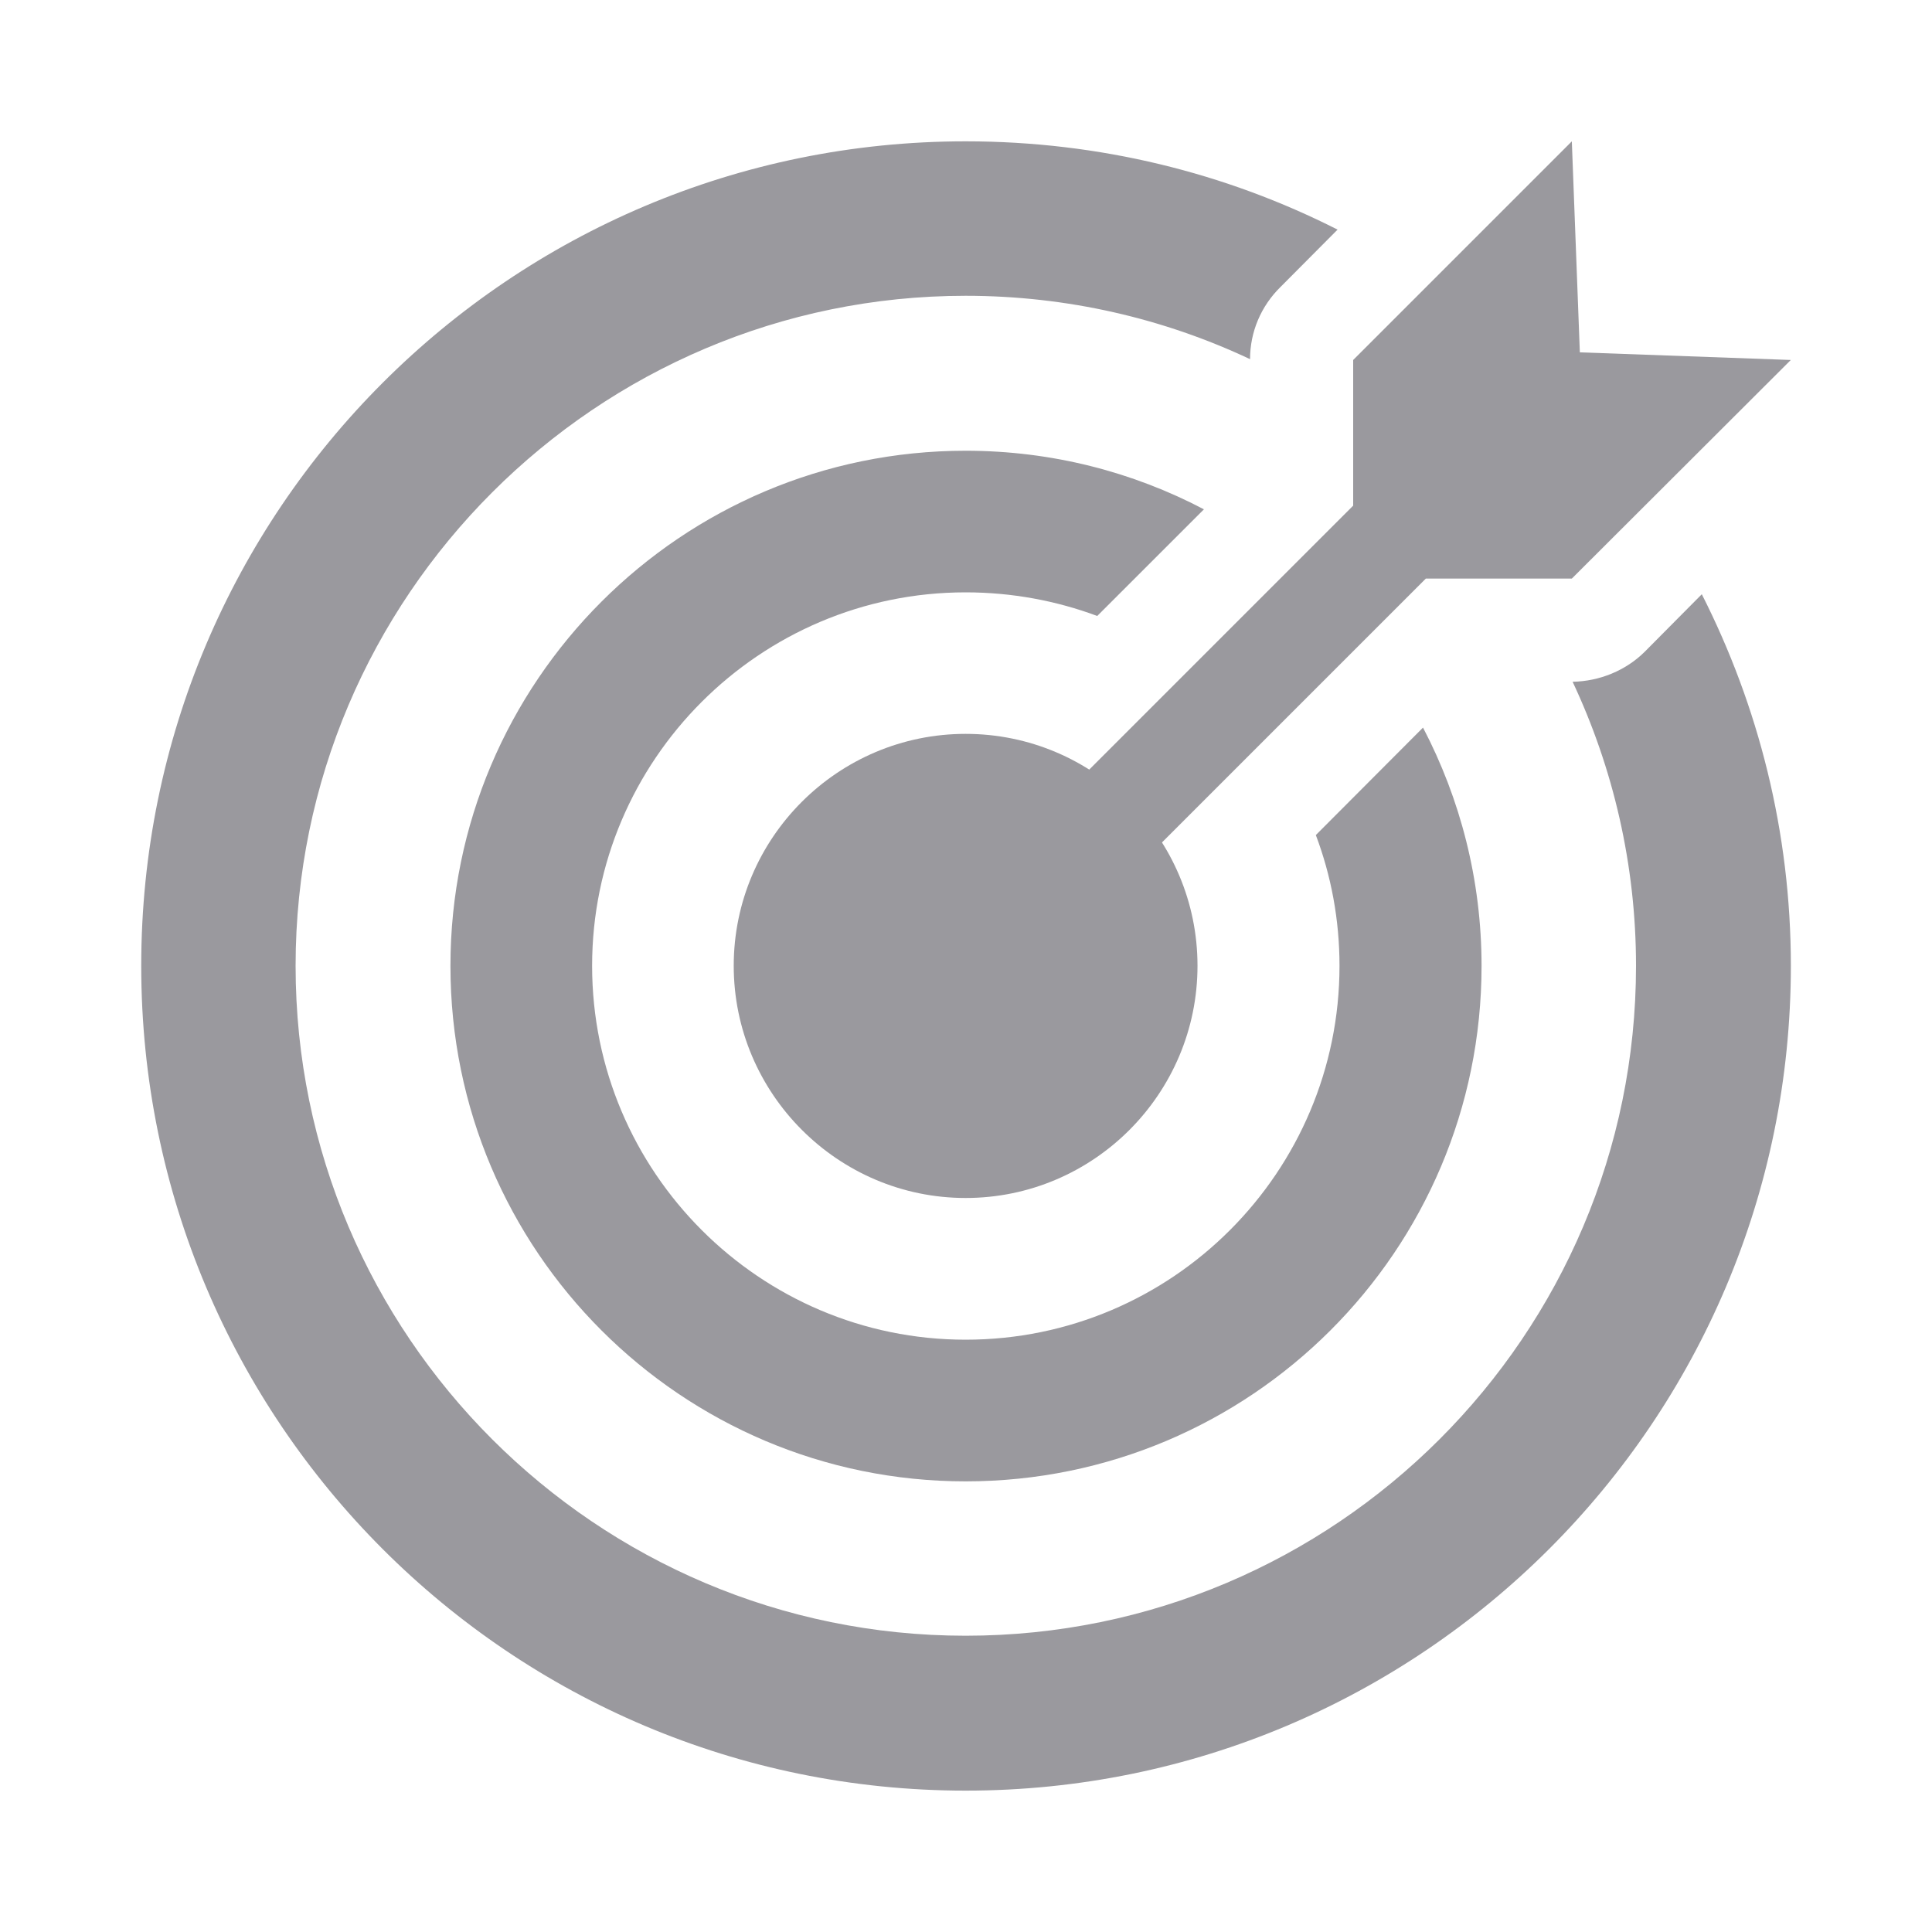
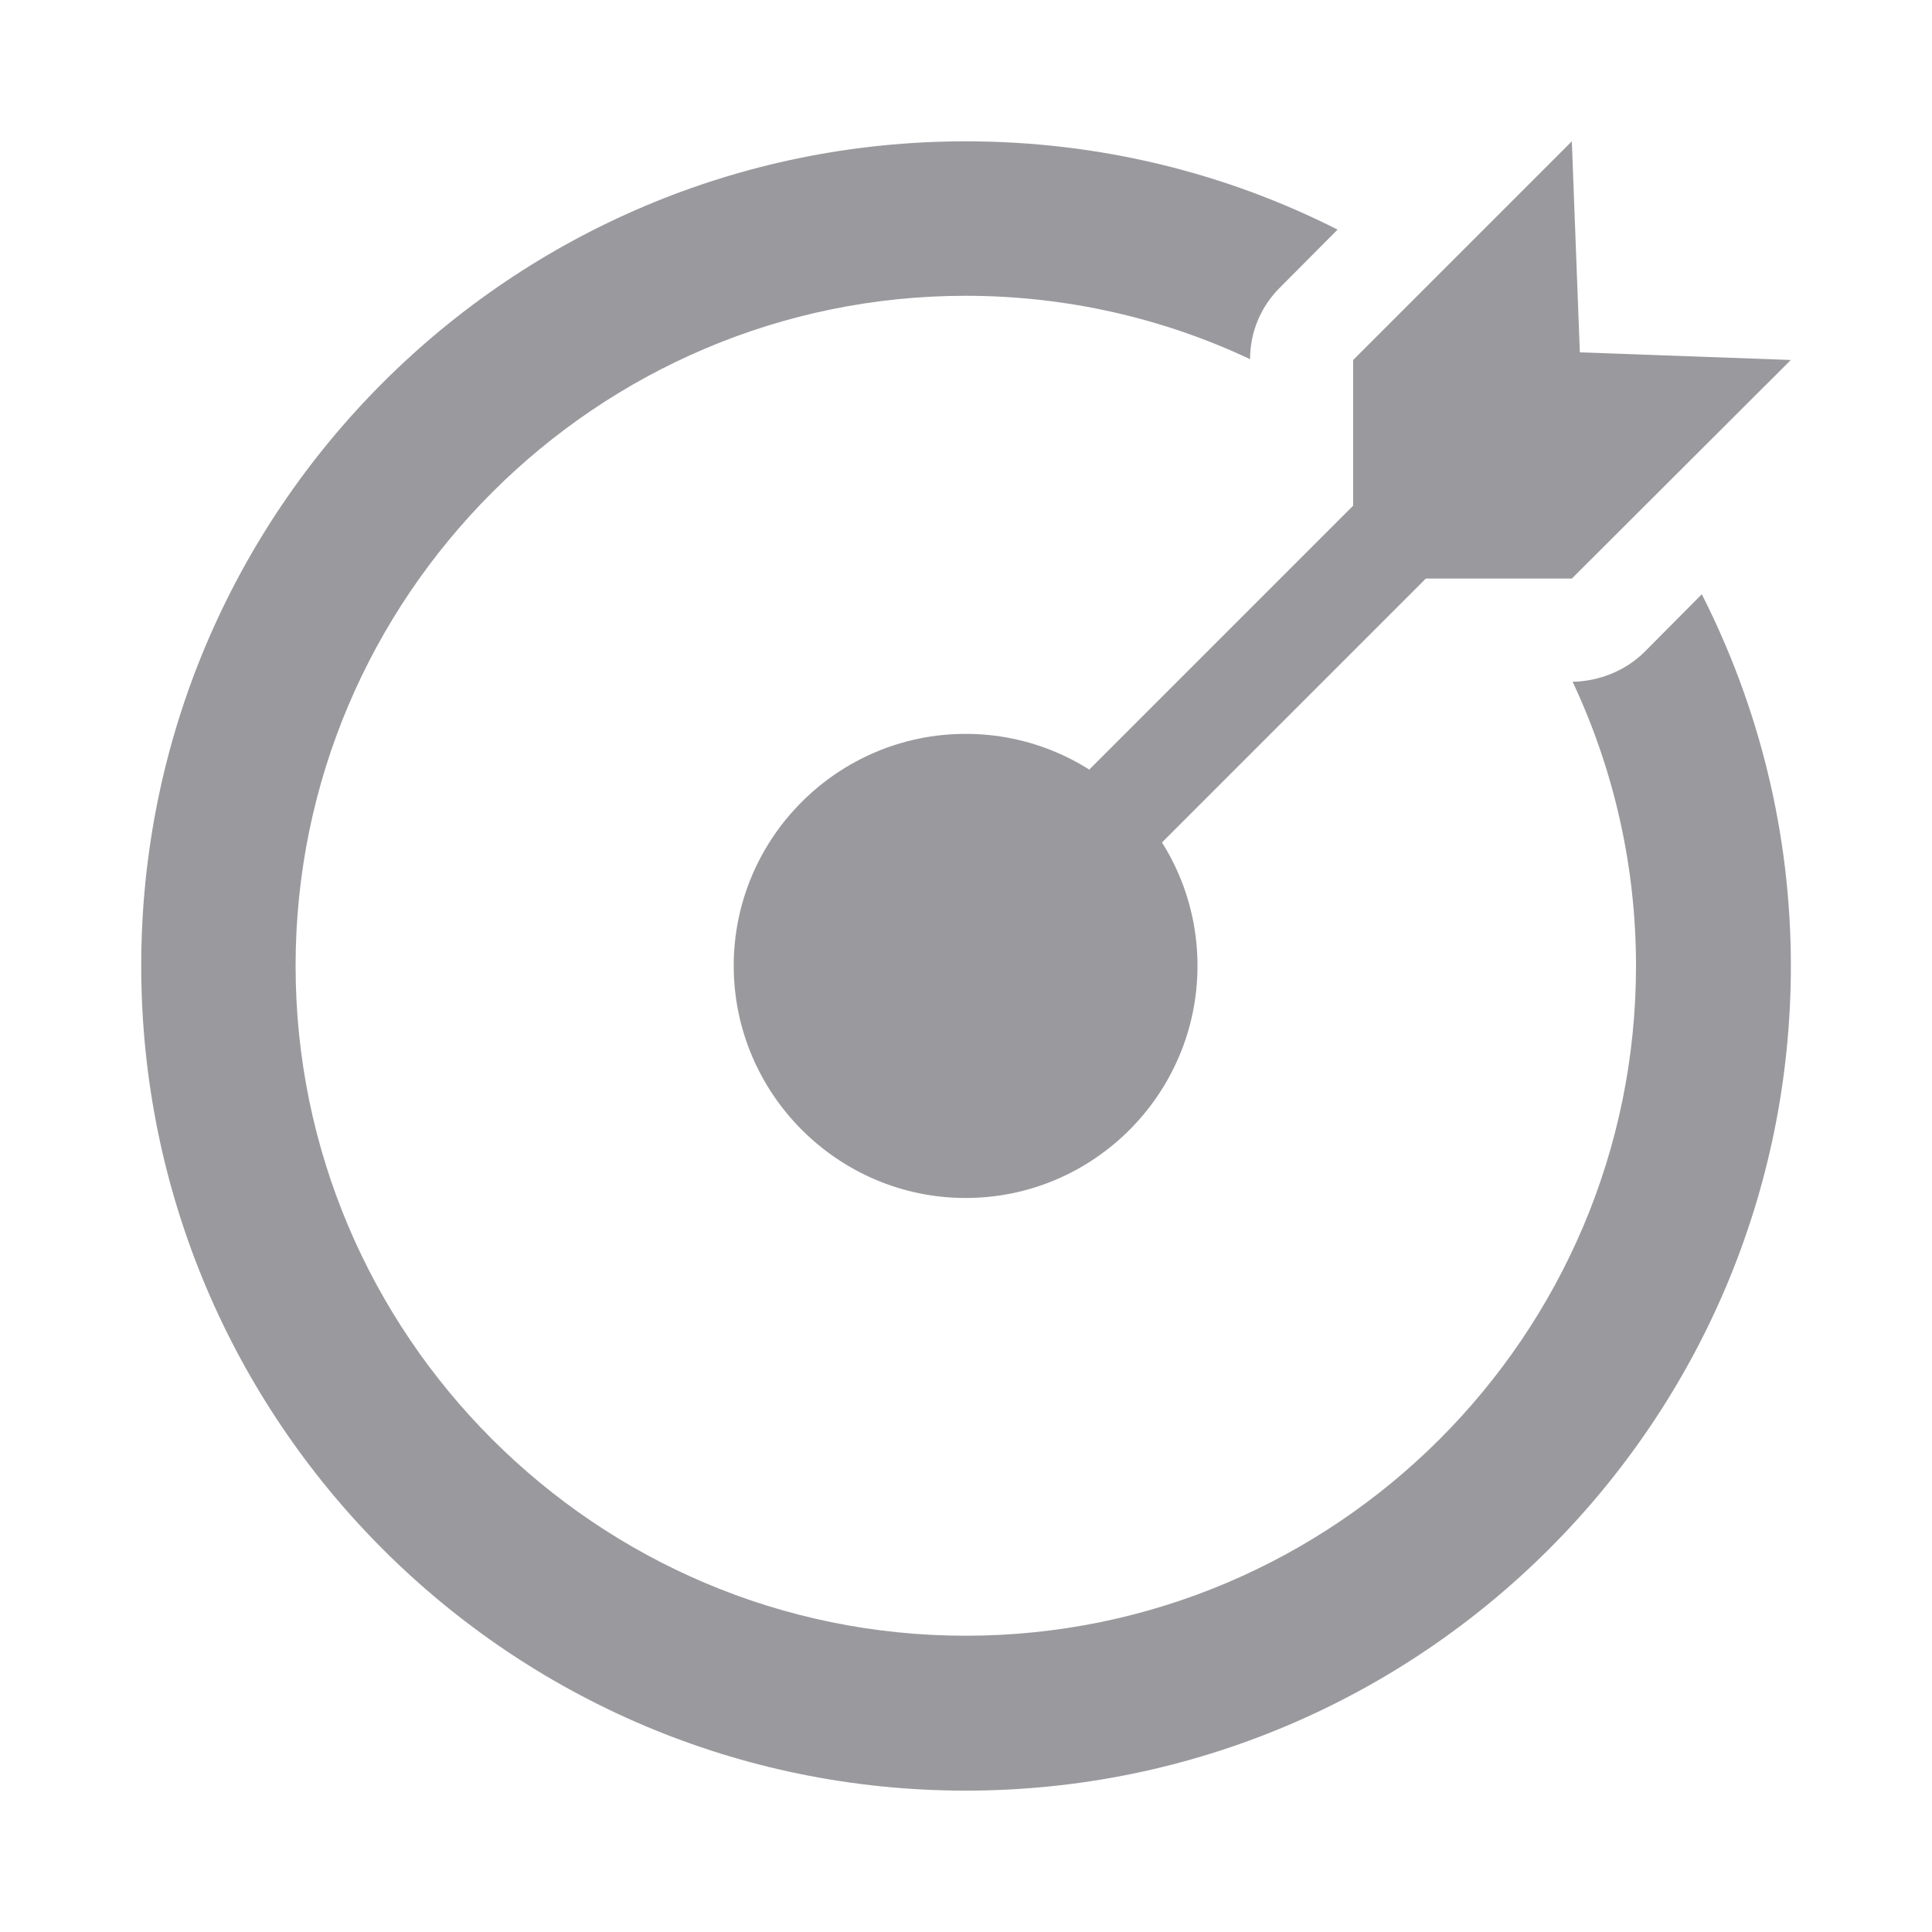
<svg xmlns="http://www.w3.org/2000/svg" version="1.1" id="Layer_1" x="0px" y="0px" width="40px" height="40px" viewBox="0 0 40 40" enable-background="new 0 0 40 40" xml:space="preserve">
  <g id="seo_goal">
    <path fill="#9A999E" d="M19.992,15.194c-2.642,0-4.801,2.152-4.801,4.801c0,2.649,2.16,4.808,4.801,4.808   c2.649,0,4.801-2.159,4.801-4.808C24.793,17.346,22.642,15.194,19.992,15.194z" />
    <polygon fill="#9A999E" points="32.709,7.295 32.543,2.926 28.016,7.453 28.016,10.469 18.954,19.531 20.466,21.033 29.52,11.979    32.543,11.979 37.077,7.453  " />
    <path fill="#9A999E" d="M32.559,14.115c0.84,1.786,1.313,3.788,1.313,5.881c0,7.649-6.222,13.87-13.88,13.87   c-7.642,0-13.872-6.221-13.872-13.87c0-7.643,6.23-13.872,13.872-13.872c2.109,0,4.111,0.474,5.889,1.312   c0-0.563,0.225-1.097,0.632-1.496l1.18-1.186c-2.31-1.171-4.926-1.828-7.7-1.828c-9.427,0-17.069,7.641-17.069,17.069   c0,9.435,7.642,17.078,17.069,17.078c9.428,0,17.085-7.643,17.085-17.078c0-2.767-0.672-5.382-1.844-7.692l-1.179,1.188   C33.664,13.882,33.115,14.106,32.559,14.115z" />
-     <path fill="#9A999E" d="M27.733,19.996c0,4.268-3.464,7.741-7.741,7.741c-4.261,0-7.733-3.473-7.733-7.741   c0-4.262,3.473-7.732,7.733-7.732c0.955,0,1.877,0.173,2.725,0.489l2.209-2.208c-1.47-0.772-3.147-1.213-4.934-1.213   c-5.881,0-10.666,4.776-10.666,10.666c0,5.896,4.785,10.672,10.666,10.672c5.897,0,10.682-4.776,10.682-10.672   c0-1.779-0.44-3.456-1.212-4.934l-2.219,2.225C27.559,18.127,27.733,19.04,27.733,19.996z" />
  </g>
</svg>